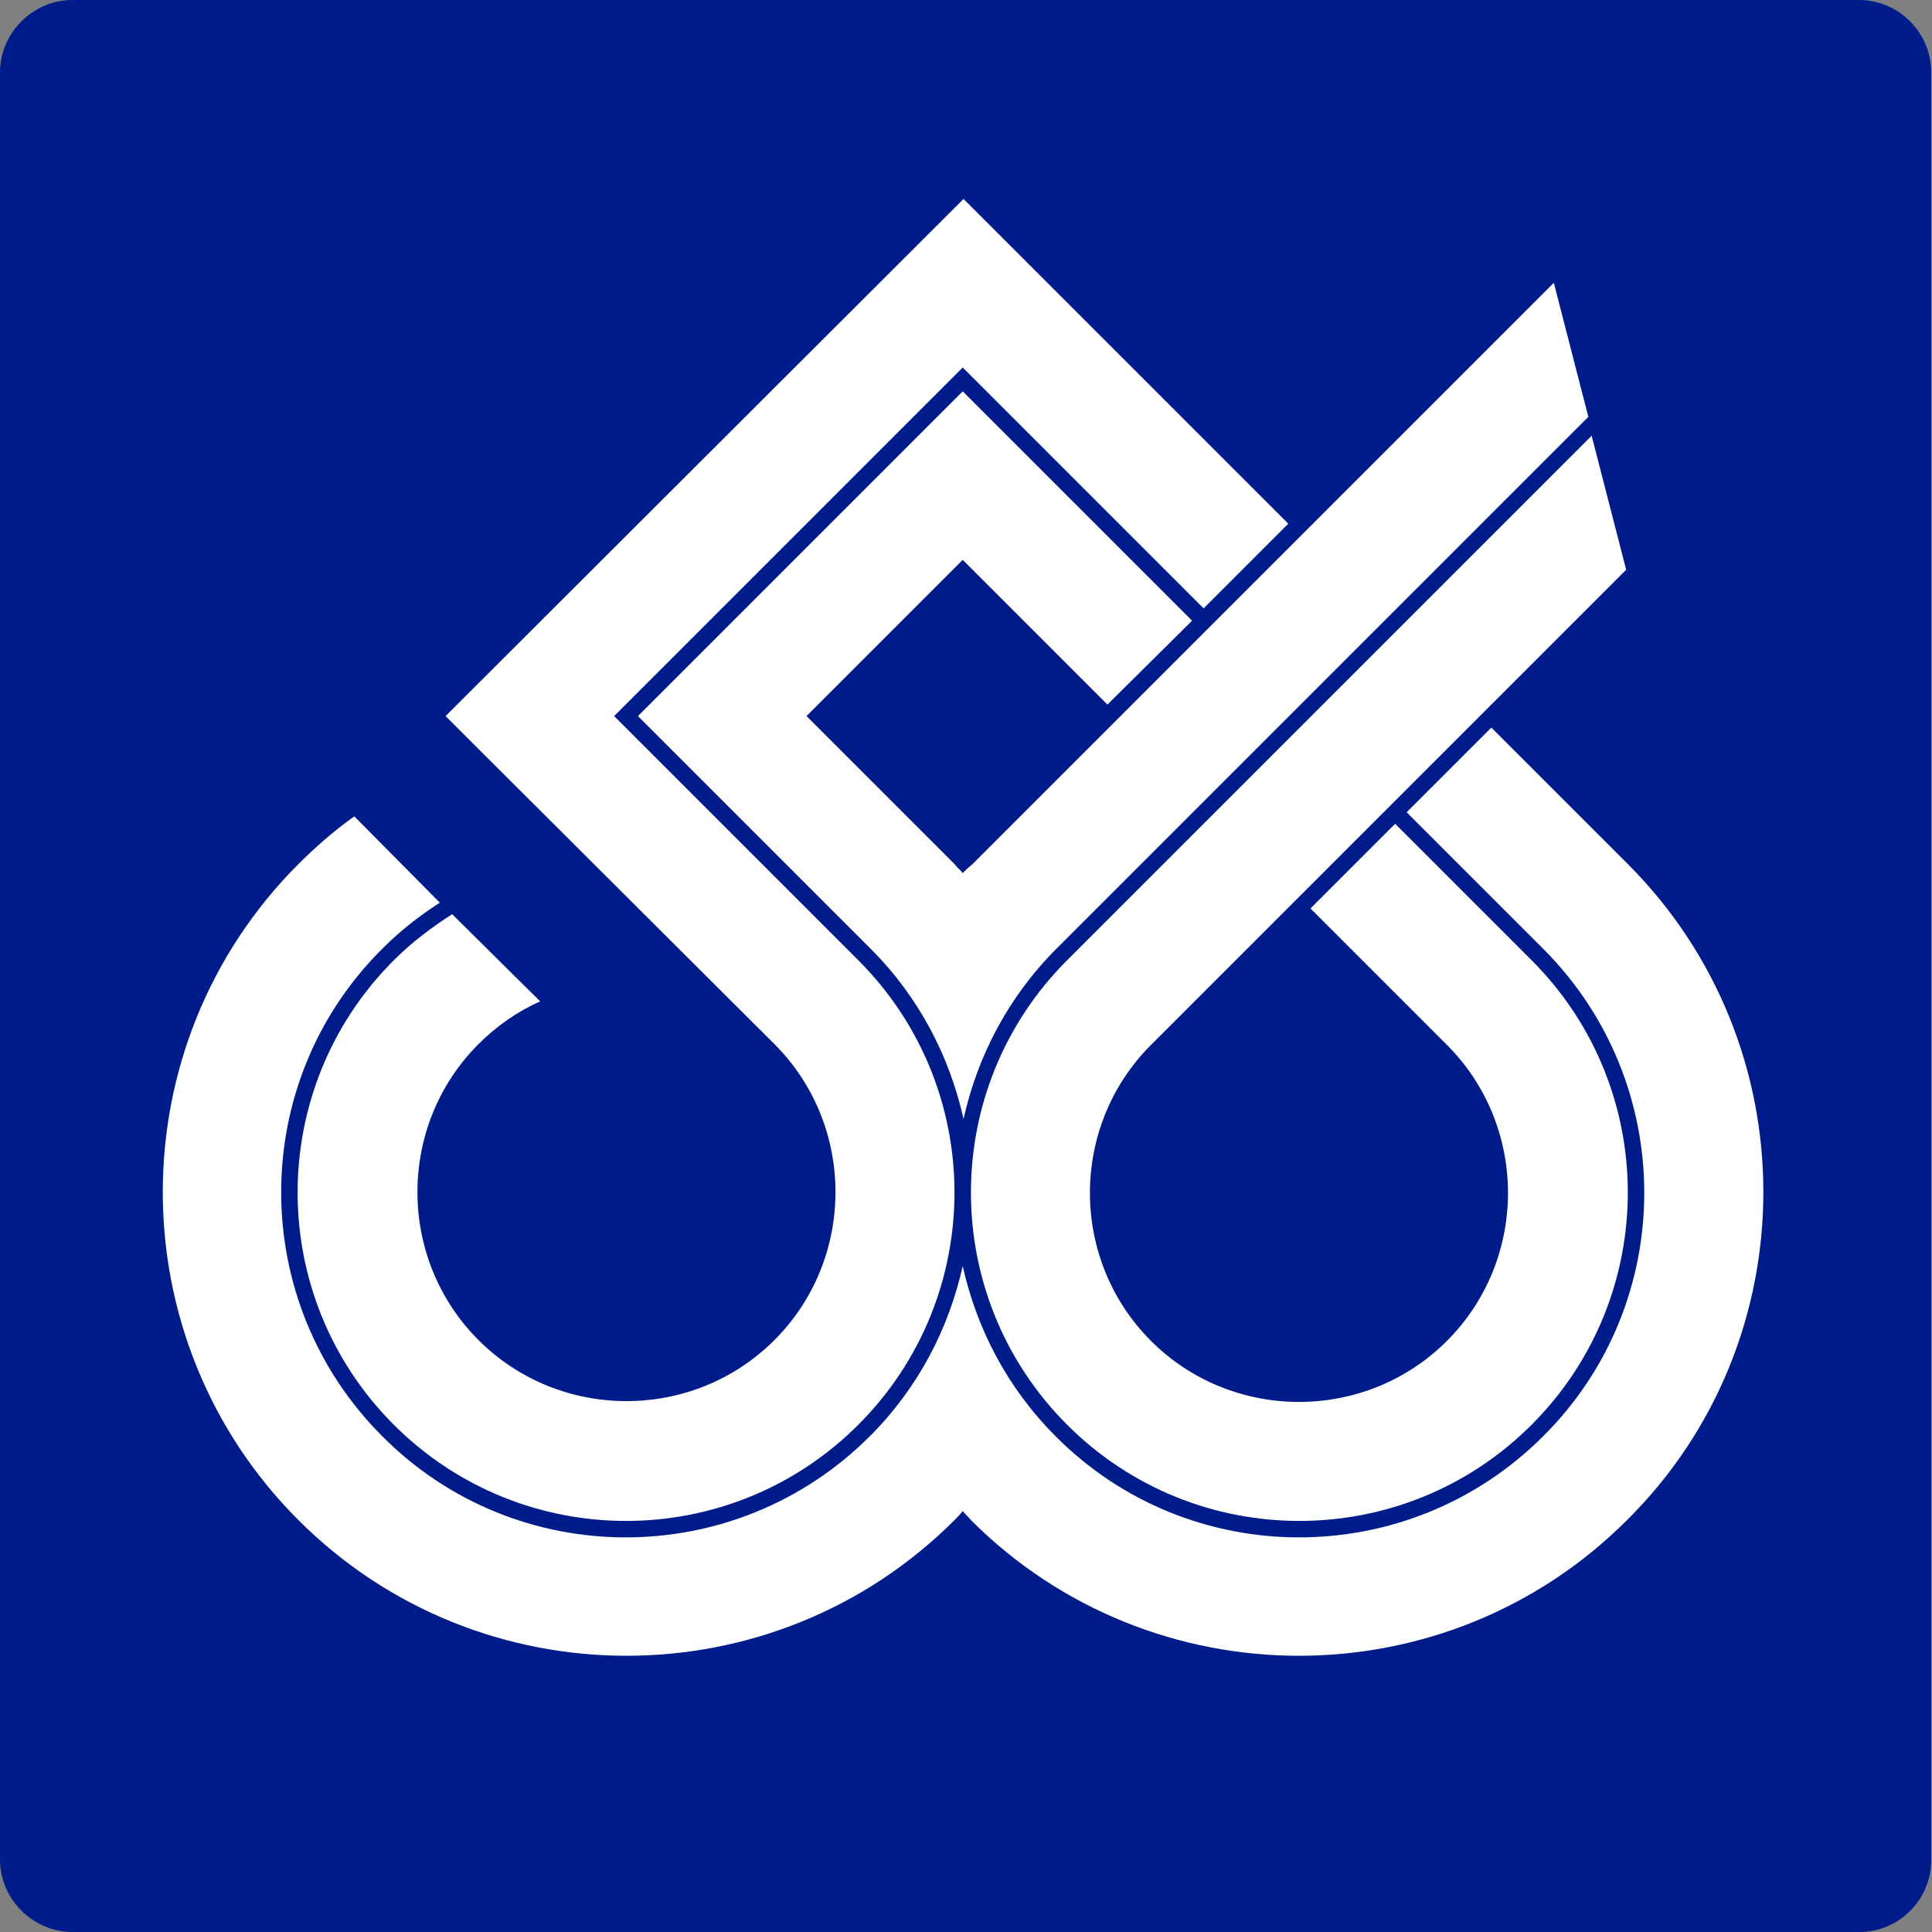
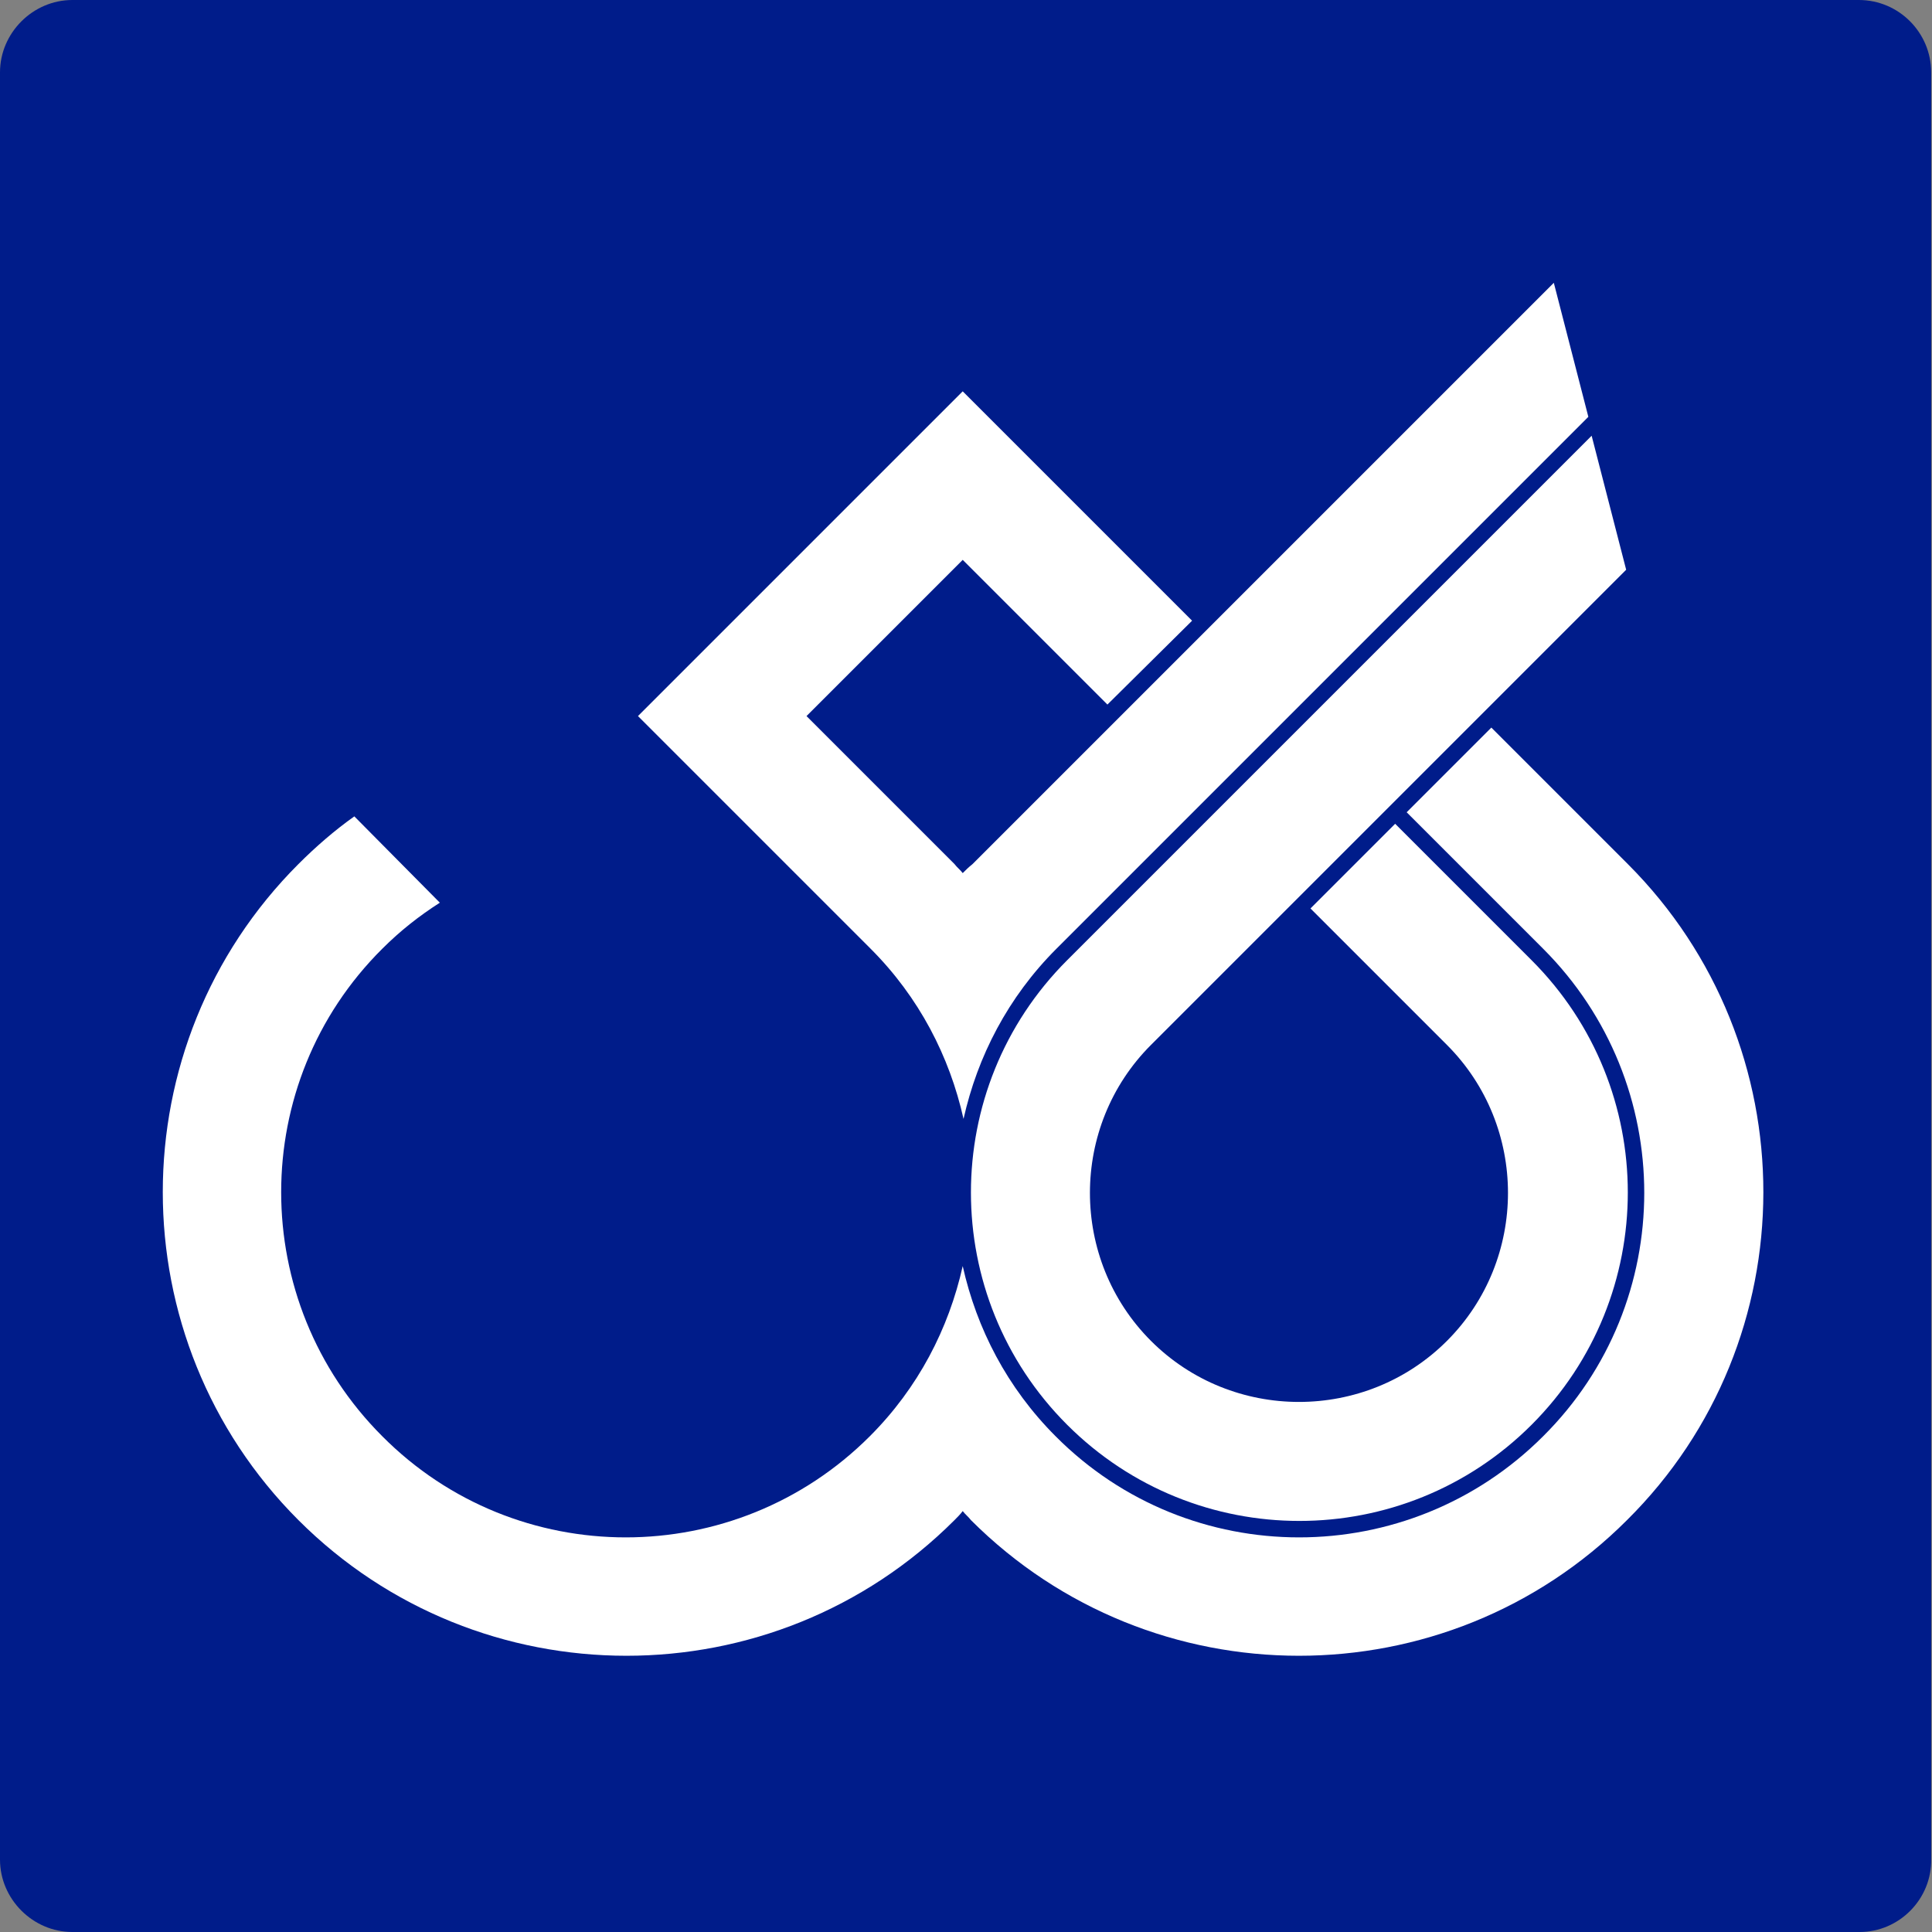
<svg xmlns="http://www.w3.org/2000/svg" version="1.1" id="圖層_1" x="0px" y="0px" viewBox="0 0 235 235" style="enable-background:new 0 0 235 235;" xml:space="preserve">
  <rect x="0" y="0" width="235" height="235" fill="#808080" stroke="none" />
  <style type="text/css">
	.st0{fill:#001C8A;}
	.st1{fill:#FFFFFF;}
</style>
  <path class="st0" d="M226.2,235H8.8C4,235,0,231,0,226.2V8.8C0,4,4,0,8.8,0h217.3c4.9,0,8.8,4,8.8,8.8v217.3  C235,231,231,235,226.2,235z" />
  <g>
    <path class="st1" d="M198,105.1l-16.6-16.6l-10.3,10.3l16.6,16.6c16.4,16.4,16.4,43,0,59.3c-16.4,16.4-43,16.4-59.3,0   c-5.9-5.9-9.6-13.1-11.3-20.7c-1.7,7.6-5.4,14.8-11.3,20.7c-16.4,16.4-43,16.4-59.3,0c-16.4-16.4-16.4-43,0-59.3   c2.2-2.2,4.5-4,7-5.6L43.1,99.3c-2.4,1.7-4.7,3.7-6.8,5.8c-22,22-22,57.8,0,79.8c22,22,57.8,22,79.8,0c0.4-0.4,0.7-0.7,1-1.1   c0.3,0.4,0.7,0.7,1,1.1c22,22,57.8,22,79.8,0C220,163,220,127.1,198,105.1z" />
-     <path class="st1" d="M94.2,127c9.9,9.9,9.9,26.1,0,36c-9.9,9.9-26.1,9.9-36,0c-9.9-9.9-9.9-26.1,0-36c2.2-2.2,4.8-4,7.5-5.2   L55,111.2c-2.5,1.6-4.9,3.4-7.1,5.6c-15.6,15.6-15.6,40.9,0,56.5c15.6,15.6,40.9,15.6,56.5,0s15.6-40.9,0-56.5L74.7,87.1l42.4-42.4   L146.4,74l10.3-10.3l-39.5-39.5L54.2,87.1l4.3,4.3L94.2,127z" />
    <path class="st1" d="M129.8,173.3c15.6,15.6,40.9,15.6,56.5,0c15.6-15.6,15.6-40.9,0-56.5l-16.6-16.6l-10.3,10.3l16.6,16.6   c9.9,9.9,9.9,26.1,0,36c-9.9,9.9-26.1,9.9-36,0c-9.9-9.9-9.9-26.1,0-36l57.8-57.8l-4.2-16.3l-63.8,63.8   C114.2,132.4,114.2,157.7,129.8,173.3z" />
    <path class="st1" d="M117.1,106.2c-0.3-0.4-0.7-0.7-1-1.1l-18-18l19-19l17.6,17.6L145,75.5l-27.9-27.9L77.6,87.1l28.3,28.3   c5.9,5.9,9.6,13.1,11.3,20.7c1.7-7.6,5.4-14.8,11.3-20.7l64.7-64.7l-4.2-16.3l-70.7,70.7C117.8,105.5,117.5,105.8,117.1,106.2z" />
  </g>
</svg>